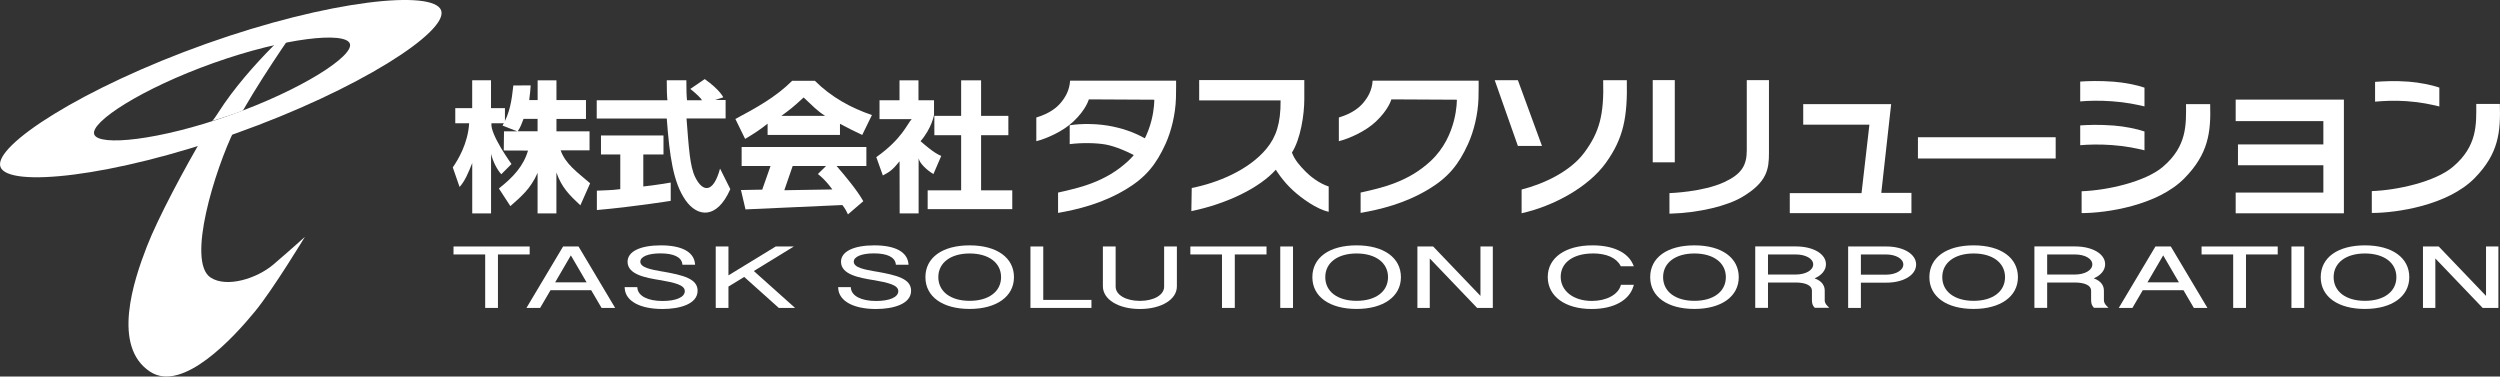
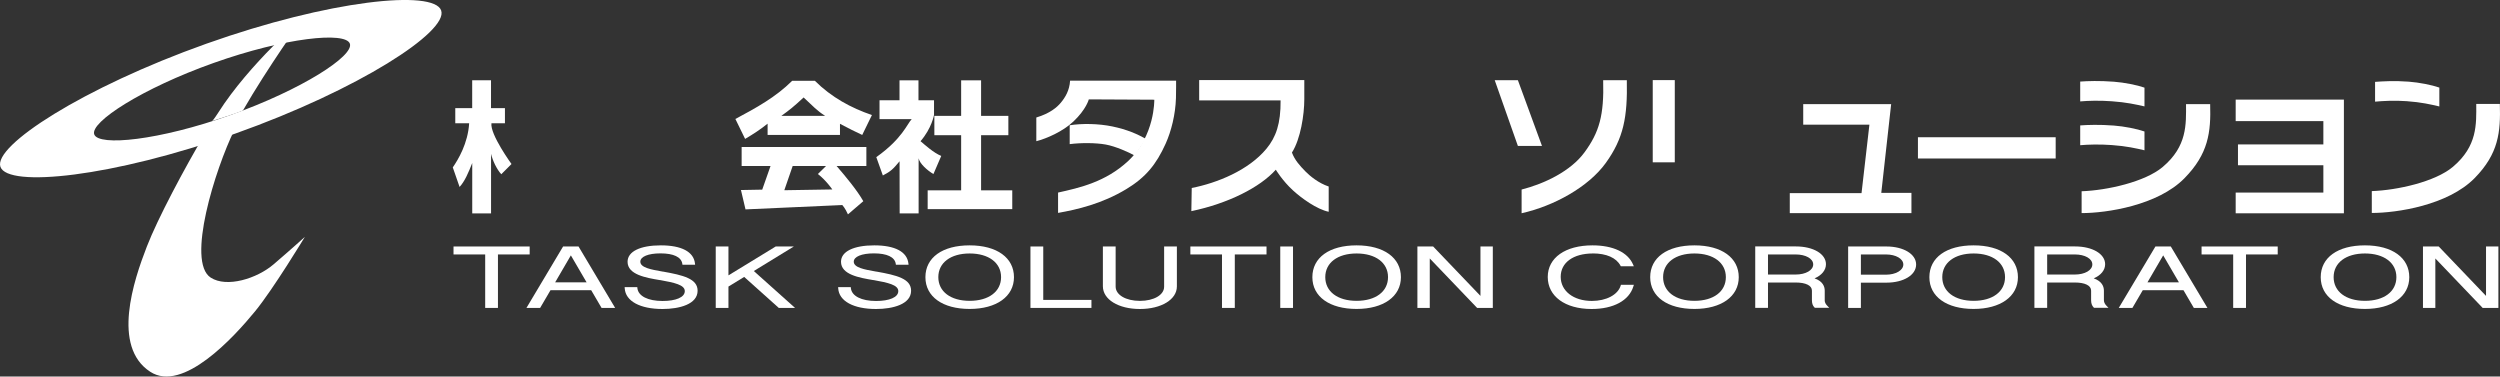
<svg xmlns="http://www.w3.org/2000/svg" width="332" height="50" viewBox="0 0 332 50" fill="none">
  <rect x="0" y="0" width="332" height="50" fill="#333333" stroke="none" />
  <path d="M40.476 31.474C40.476 31.474 36.303 38.373 33.882 41.333C31.058 44.786 24.275 52.198 19.946 49.368C14.812 46.019 17.746 37.257 19.505 32.733C20.939 29.033 24.438 22.451 27.313 17.59C27.397 17.447 27.56 17.168 27.56 17.168L31.357 16.798C31.357 16.798 31.194 17.122 31.116 17.278C28.585 22.445 24.717 34.758 27.982 36.867C30.117 38.25 34.128 36.991 36.328 35.108C38.529 33.226 40.476 31.467 40.476 31.467V31.474Z" fill="white" />
  <path d="M58.585 1.383C57.592 -1.402 43.767 -0.013 27.391 5.809C11.028 11.632 -0.935 19.369 0.058 22.16C1.052 24.945 14.877 23.549 31.246 17.74C47.616 11.924 59.578 4.18 58.585 1.389V1.383ZM30.604 15.28C21.108 18.655 13.085 19.46 12.514 17.844C11.936 16.227 18.875 11.736 28.371 8.36C37.867 4.985 45.889 4.174 46.461 5.796C47.038 7.413 40.1 11.904 30.604 15.28Z" fill="white" />
  <path d="M28.17 16.078C28.17 16.078 28.403 15.87 28.981 14.962C33.129 8.432 40.288 2.337 40.288 2.337C40.288 2.337 35.472 9.074 32.272 14.657C32.194 14.8 28.17 16.072 28.17 16.072V16.078Z" fill="white" />
  <path d="M137.623 15.597V18.752C139.018 18.395 141.141 17.46 142.536 16.149C144.269 14.513 144.594 13.196 144.594 13.196L153.291 13.241C153.291 13.241 153.395 18.051 149.819 21.381C146.833 24.166 143.367 24.938 140.511 25.574V28.274C143.042 27.826 146.333 27.073 149.585 25.107C152.168 23.542 153.551 21.829 154.784 19.109C155.556 17.408 156.102 15.169 156.167 13.027C156.193 12.248 156.186 10.71 156.186 10.71H142.108C142.03 12.014 141.465 12.936 140.874 13.644C140.381 14.241 139.427 15.065 137.623 15.604V15.597Z" fill="white" />
-   <path d="M177.8 15.597V18.752C179.196 18.395 181.318 17.46 182.714 16.149C184.447 14.513 184.771 13.196 184.771 13.196L193.469 13.241C193.469 13.241 193.573 18.051 189.996 21.381C187.01 24.166 183.544 24.938 180.689 25.574V28.274C183.22 27.826 186.511 27.073 189.763 25.107C192.346 23.542 193.728 21.829 194.962 19.109C195.734 17.408 196.279 15.169 196.344 13.027C196.37 12.248 196.364 10.71 196.364 10.71H182.285C182.207 12.014 181.643 12.936 181.052 13.644C180.559 14.241 179.605 15.065 177.8 15.604V15.597Z" fill="white" />
  <path d="M142.056 16.629V19.141C143.568 18.947 145.522 18.959 146.833 19.193C148.144 19.427 149.903 20.219 150.708 20.667L152.175 18.44C151.026 17.804 149.708 17.207 147.716 16.791C145.879 16.409 143.678 16.376 142.056 16.636V16.629Z" fill="white" />
  <path d="M159.25 10.645V13.332H170.063C170.089 16.435 169.447 18.22 168.187 19.745C165.818 22.621 161.612 24.308 158.263 24.964L158.211 28.041C163.092 27.021 167.331 24.886 169.427 22.536C169.427 22.536 170.31 24.01 171.712 25.288C172.867 26.346 174.866 27.787 176.45 28.125V24.769C175.1 24.321 173.945 23.36 173.386 22.789C172.614 22.004 171.939 21.257 171.569 20.258C172.724 18.46 173.211 15.195 173.211 13.202V10.632H159.25V10.645Z" fill="white" />
  <path d="M198.499 10.651H201.576L204.776 19.382H201.576L198.499 10.651Z" fill="white" />
  <path d="M212.902 10.651H216.043C216.141 15.545 215.622 18.349 213.239 21.654C210.935 24.84 206.359 27.359 202.069 28.32V25.172C205.126 24.393 208.599 22.718 210.416 20.238C212.383 17.564 213.032 15.312 212.902 10.651Z" fill="white" />
  <path d="M222.411 10.638H219.483V21.556H222.411V10.638Z" fill="white" />
-   <path d="M231.972 10.638H234.918V20.323C234.918 22.458 234.678 24.192 231.381 26.152C229.375 27.346 225.656 28.268 221.703 28.378V25.645C221.703 25.645 226.13 25.516 228.999 24.178C231.232 23.14 231.972 22.004 231.972 19.985V10.638Z" fill="white" />
  <path d="M239.468 13.832V16.558H248.257L247.212 25.645H237.683V28.3H253.839V25.613H249.834L251.145 13.832H239.468Z" fill="white" />
  <path d="M276.251 10.833V13.468C277.296 13.371 278.861 13.332 280.457 13.449C282.385 13.585 283.683 13.877 284.787 14.13V11.638C283.787 11.287 282.099 10.956 280.736 10.852C278.815 10.703 277.231 10.761 276.258 10.833H276.251Z" fill="white" />
  <path d="M315.41 10.866V13.501C316.455 13.403 318.019 13.319 319.616 13.436C321.543 13.572 322.842 13.877 323.945 14.137V11.631C322.945 11.281 321.258 10.95 319.895 10.846C317.974 10.697 316.39 10.801 315.416 10.872L315.41 10.866Z" fill="white" />
  <path d="M276.251 16.649V19.284C277.296 19.187 278.861 19.148 280.457 19.265C282.385 19.401 283.683 19.7 284.787 19.959V17.46C283.787 17.11 282.099 16.779 280.736 16.675C278.815 16.525 277.231 16.584 276.258 16.655L276.251 16.649Z" fill="white" />
  <path d="M314.975 25.379V28.281C318.285 28.281 325.074 27.268 328.625 23.659C331.818 20.407 332.091 17.558 331.981 13.806H328.846C328.859 16.493 329.014 19.395 325.749 22.153C323.387 24.146 318.344 25.262 314.981 25.379H314.975Z" fill="white" />
  <path d="M276.439 25.399V28.3C279.75 28.3 286.539 27.288 290.089 23.678C293.283 20.427 293.62 17.577 293.51 13.825H290.304C290.317 16.512 290.472 19.414 287.208 22.173C284.845 24.165 279.802 25.282 276.439 25.399Z" fill="white" />
  <path d="M296.898 13.228V16.084H308.543V19.18H297.203V21.945H308.543V25.574H296.898V28.326H311.269V13.228H296.898Z" fill="white" />
-   <path d="M78.369 24.341L77.071 27.268C75.578 25.866 74.617 24.925 73.89 22.913V28.339H71.391V22.958C70.45 25.107 69.171 26.132 67.776 27.372L66.251 25.029C68.165 23.529 69.528 22.036 70.119 19.998L66.9 19.985L66.932 17.441H68.691L66.737 16.681C67.718 14.942 67.938 13.455 68.172 11.352L70.476 11.339C70.444 11.858 70.379 12.579 70.281 13.287H71.398V10.664H73.897V13.287H77.817V15.792H73.897V17.441H78.291V19.966H74.455C75.091 21.777 76.61 22.822 78.375 24.347L78.369 24.341ZM71.391 17.434V15.786H69.528C69.275 16.383 69.165 16.85 68.75 17.434H71.391Z" fill="white" />
  <path d="M67.932 21.777L66.569 23.14C65.952 22.458 65.42 21.316 65.212 20.427V28.339H62.713V21.647C62.214 22.913 61.727 24.075 61.032 24.828L60.13 22.231C60.844 21.193 62.142 19.044 62.304 16.37H60.461V14.358H62.707V10.658H65.206V14.358H67.056V16.37H65.264C65.063 17.843 67.925 21.777 67.925 21.777H67.932Z" fill="white" />
-   <path d="M96.984 25.12C95.199 29.183 92.597 28.832 91.032 26.58C89.39 24.217 88.916 20.673 88.546 15.74H79.245V13.312H88.631C88.566 12.748 88.546 11.833 88.546 10.658H91.149C91.149 11.891 91.169 12.722 91.234 13.312H93.213C93.116 13.059 92.467 12.443 91.675 11.807L93.59 10.502C95.647 11.969 96.05 12.923 96.05 12.923L94.979 13.28H96.361V15.734H91.169C91.48 19.609 91.597 22.043 92.324 23.529C93.304 25.529 94.725 25.723 95.621 22.387L96.984 25.113V25.12ZM89.079 26.671C89.079 26.671 84.074 27.476 79.265 27.891V25.321C80.511 25.243 80.998 25.295 82.374 25.12V20.511H79.81V17.992H88.111V20.511H85.431V24.763C87.034 24.6 89.072 24.243 89.072 24.243V26.671H89.079Z" fill="white" />
  <path d="M115.794 15.273L114.503 17.921C113.678 17.545 112.588 16.993 111.549 16.441V17.921H101.937V16.422C100.937 17.227 100.067 17.785 98.951 18.447L97.659 15.799C100.411 14.325 102.995 12.923 105.201 10.729H108.213C110.42 12.923 113.003 14.325 115.794 15.279V15.273ZM114.652 26.716L112.607 28.469C112.25 27.651 111.861 27.229 111.861 27.229L99.003 27.807L98.399 25.236C98.931 25.236 101.223 25.184 101.223 25.184L102.326 22.049H98.49V19.518H115.054V22.049H111.102C112.348 23.49 113.834 25.282 114.645 26.716H114.652ZM109.583 15.39C108.473 14.682 107.992 14.124 106.72 12.943C105.429 14.143 104.87 14.591 103.761 15.39H109.583ZM109.68 22.049H105.266L104.156 25.262L110.53 25.159C110.53 25.159 109.719 23.958 108.616 23.107L109.687 22.056L109.68 22.049Z" fill="white" />
  <path d="M134.429 27.774H123.194V25.275H127.64V17.954H124.083V15.383H127.64V10.671H130.288V15.383H133.91V17.954H130.288V25.275H134.429V27.774ZM124.998 20.706L123.96 23.114C123.155 22.64 122.129 21.731 121.993 21.017V28.339H119.475L119.462 21.42C118.598 22.458 118.313 22.75 117.242 23.302L116.372 20.868C119.838 18.414 120.494 16.402 121.078 15.818H116.8V13.312H119.455V10.664H121.973V13.312H124.038V15.26C124.038 15.26 123.745 17.025 122.246 18.752C122.85 19.258 123.973 20.29 124.992 20.706H124.998Z" fill="white" />
  <path d="M70.34 32.733H60.227V33.791H64.433V40.892H66.127V33.791H70.34V32.733Z" fill="white" />
  <path d="M76.831 32.733H74.779L69.912 40.892H71.729L73.105 38.542H78.512L79.888 40.892H81.692L76.876 32.811L76.831 32.733ZM77.901 37.497H73.722L75.811 33.914L77.901 37.497Z" fill="white" />
  <path d="M88.053 36.075L87.975 36.062C86.463 35.796 85.035 35.543 85.035 34.751C85.035 34.083 86.086 33.648 87.709 33.648C89.442 33.648 90.474 34.135 90.61 35.024L90.63 35.16H92.311L92.291 34.978C92.116 33.434 90.507 32.583 87.761 32.583C85.015 32.583 83.341 33.401 83.341 34.764C83.341 36.478 85.801 36.887 87.599 37.192H87.651C89.578 37.536 90.941 37.835 90.941 38.659C90.941 39.483 89.754 39.97 87.988 39.97C86.047 39.97 84.762 39.321 84.645 38.27L84.632 38.127H82.951L82.964 38.302C83.075 39.99 84.996 41.035 87.988 41.035C90.234 41.035 92.642 40.398 92.642 38.607C92.642 37.01 90.74 36.549 88.053 36.069V36.075Z" fill="white" />
  <path d="M105.422 32.733H103.014L96.738 36.569V32.733H95.05V40.892H96.738V38.055L98.828 36.776L103.423 40.892H105.584L100.106 35.991L105.422 32.733Z" fill="white" />
  <path d="M116.398 36.075L116.32 36.062C114.808 35.796 113.38 35.543 113.38 34.751C113.38 34.083 114.431 33.648 116.054 33.648C117.787 33.648 118.819 34.135 118.955 35.024L118.975 35.16H120.656L120.636 34.978C120.461 33.434 118.851 32.583 116.106 32.583C113.36 32.583 111.686 33.401 111.686 34.764C111.686 36.478 114.146 36.887 115.95 37.192H116.002C117.93 37.536 119.293 37.835 119.293 38.659C119.293 39.483 118.105 39.97 116.34 39.97C114.399 39.97 113.114 39.321 112.997 38.27L112.984 38.127H111.303L111.316 38.302C111.426 39.99 113.347 41.035 116.34 41.035C118.585 41.035 120.993 40.398 120.993 38.607C120.993 37.01 119.092 36.549 116.404 36.069L116.398 36.075Z" fill="white" />
  <path d="M128.769 32.583C125.147 32.583 122.895 34.206 122.895 36.809C122.895 39.412 125.199 41.028 128.769 41.028C132.339 41.028 134.656 39.373 134.656 36.809C134.656 34.245 132.404 32.583 128.769 32.583ZM132.943 36.803C132.943 38.717 131.307 39.951 128.769 39.951C126.231 39.951 124.609 38.711 124.609 36.803C124.609 34.894 126.244 33.661 128.769 33.661C131.294 33.661 132.943 34.894 132.943 36.803Z" fill="white" />
  <path d="M138.544 32.733H136.844V40.892H144.944V39.827H138.544V32.733Z" fill="white" />
  <path d="M154.596 38.081C154.596 39.165 153.239 39.957 151.376 39.957C149.514 39.957 148.157 39.159 148.157 38.062V32.733H146.463V38.016C146.463 39.769 148.527 41.035 151.376 41.035C154.226 41.035 156.29 39.775 156.29 38.036V32.733H154.596V38.081Z" fill="white" />
  <path d="M158.081 33.791H162.281V40.892H163.981V33.791H168.194V32.733H158.081V33.791Z" fill="white" />
  <path d="M171.712 32.733H170.018V40.892H171.712V32.733Z" fill="white" />
  <path d="M180.156 32.583C176.534 32.583 174.282 34.206 174.282 36.809C174.282 39.412 176.586 41.028 180.156 41.028C183.726 41.028 186.043 39.373 186.043 36.809C186.043 34.245 183.791 32.583 180.156 32.583ZM184.33 36.803C184.33 38.717 182.694 39.951 180.156 39.951C177.618 39.951 175.996 38.711 175.996 36.803C175.996 34.894 177.631 33.661 180.156 33.661C182.681 33.661 184.33 34.894 184.33 36.803Z" fill="white" />
  <path d="M196.604 39.295L190.366 32.778L190.321 32.733H188.231V40.892H189.873V34.323L196.162 40.892H198.246V32.733H196.604V39.295Z" fill="white" />
  <path d="M211.519 33.654C213.33 33.654 214.641 34.232 215.2 35.277L215.245 35.361H216.972L216.874 35.134C216.18 33.512 214.213 32.583 211.48 32.583C207.872 32.583 205.541 34.232 205.541 36.783C205.541 39.334 207.826 41.035 211.364 41.035C214.271 41.035 216.348 39.912 216.913 38.029L216.978 37.822H215.258L215.226 37.938C214.849 39.152 213.311 39.964 211.396 39.964C208.962 39.964 207.261 38.646 207.261 36.757C207.261 34.868 208.936 33.661 211.532 33.661L211.519 33.654Z" fill="white" />
  <path d="M225.02 32.583C221.398 32.583 219.146 34.206 219.146 36.809C219.146 39.412 221.45 41.028 225.02 41.028C228.59 41.028 230.907 39.373 230.907 36.809C230.907 34.245 228.655 32.583 225.02 32.583ZM229.194 36.803C229.194 38.717 227.558 39.951 225.02 39.951C222.482 39.951 220.86 38.711 220.86 36.803C220.86 34.894 222.495 33.661 225.02 33.661C227.545 33.661 229.194 34.894 229.194 36.803Z" fill="white" />
  <path d="M242.324 39.86V38.6C242.324 38.049 242.071 37.354 240.974 36.965C241.922 36.562 242.487 35.881 242.487 35.089C242.487 33.719 240.805 32.726 238.495 32.726H233.095V40.885H234.789V37.517H238.456C239.812 37.517 240.624 37.919 240.624 38.594V39.866C240.624 40.295 240.734 40.613 240.968 40.833L241.013 40.879H242.928L242.655 40.6C242.428 40.366 242.318 40.132 242.318 39.847L242.324 39.86ZM234.789 33.791H238.456C239.806 33.791 240.793 34.349 240.793 35.115C240.793 35.881 239.812 36.459 238.456 36.459H234.789V33.791Z" fill="white" />
  <path d="M250.522 32.733H245.433V40.892H247.127V37.536H250.522C252.8 37.536 254.462 36.523 254.462 35.128C254.462 33.732 252.768 32.733 250.522 32.733ZM247.127 33.791H250.457C251.775 33.791 252.761 34.368 252.761 35.128C252.761 35.887 251.768 36.478 250.457 36.478H247.127V33.791Z" fill="white" />
  <path d="M262.095 32.583C258.473 32.583 256.221 34.206 256.221 36.809C256.221 39.412 258.525 41.028 262.095 41.028C265.665 41.028 267.982 39.373 267.982 36.809C267.982 34.245 265.73 32.583 262.095 32.583ZM266.269 36.803C266.269 38.717 264.633 39.951 262.095 39.951C259.557 39.951 257.934 38.711 257.934 36.803C257.934 34.894 259.57 33.661 262.095 33.661C264.62 33.661 266.269 34.894 266.269 36.803Z" fill="white" />
  <path d="M279.399 39.86V38.6C279.399 38.049 279.146 37.354 278.049 36.965C278.997 36.562 279.562 35.881 279.562 35.089C279.562 33.719 277.88 32.726 275.57 32.726H270.169V40.885H271.864V37.517H275.531C276.887 37.517 277.699 37.919 277.699 38.594V39.866C277.699 40.288 277.816 40.613 278.043 40.833L278.088 40.879H280.009L279.737 40.6C279.51 40.366 279.399 40.126 279.399 39.847V39.86ZM271.864 33.791H275.531C276.881 33.791 277.861 34.349 277.861 35.115C277.861 35.881 276.881 36.459 275.531 36.459H271.864V33.791Z" fill="white" />
  <path d="M288.292 32.733H286.24L281.372 40.892H283.183L284.559 38.542H289.966L291.342 40.892H293.147L288.33 32.811L288.285 32.733H288.292ZM289.363 37.497H285.182L287.272 33.914L289.363 37.497Z" fill="white" />
  <path d="M292.368 33.791H296.567V40.892H298.268V33.791H302.48V32.733H292.368V33.791Z" fill="white" />
-   <path d="M305.998 32.733H304.304V40.892H305.998V32.733Z" fill="white" />
  <path d="M314.066 32.583C310.444 32.583 308.192 34.206 308.192 36.809C308.192 39.412 310.496 41.028 314.066 41.028C317.636 41.028 319.953 39.373 319.953 36.809C319.953 34.245 317.701 32.583 314.066 32.583ZM318.24 36.803C318.24 38.717 316.604 39.951 314.066 39.951C311.528 39.951 309.906 38.711 309.906 36.803C309.906 34.894 311.541 33.661 314.066 33.661C316.591 33.661 318.24 34.894 318.24 36.803Z" fill="white" />
  <path d="M330.144 32.733V39.295L323.906 32.778L323.861 32.733H321.771V40.892H323.413V34.323L329.65 40.84L329.696 40.892H331.786V32.733H330.144Z" fill="white" />
  <path d="M272.993 18.226H254.702V21.049H272.993V18.226Z" fill="white" />
</svg>